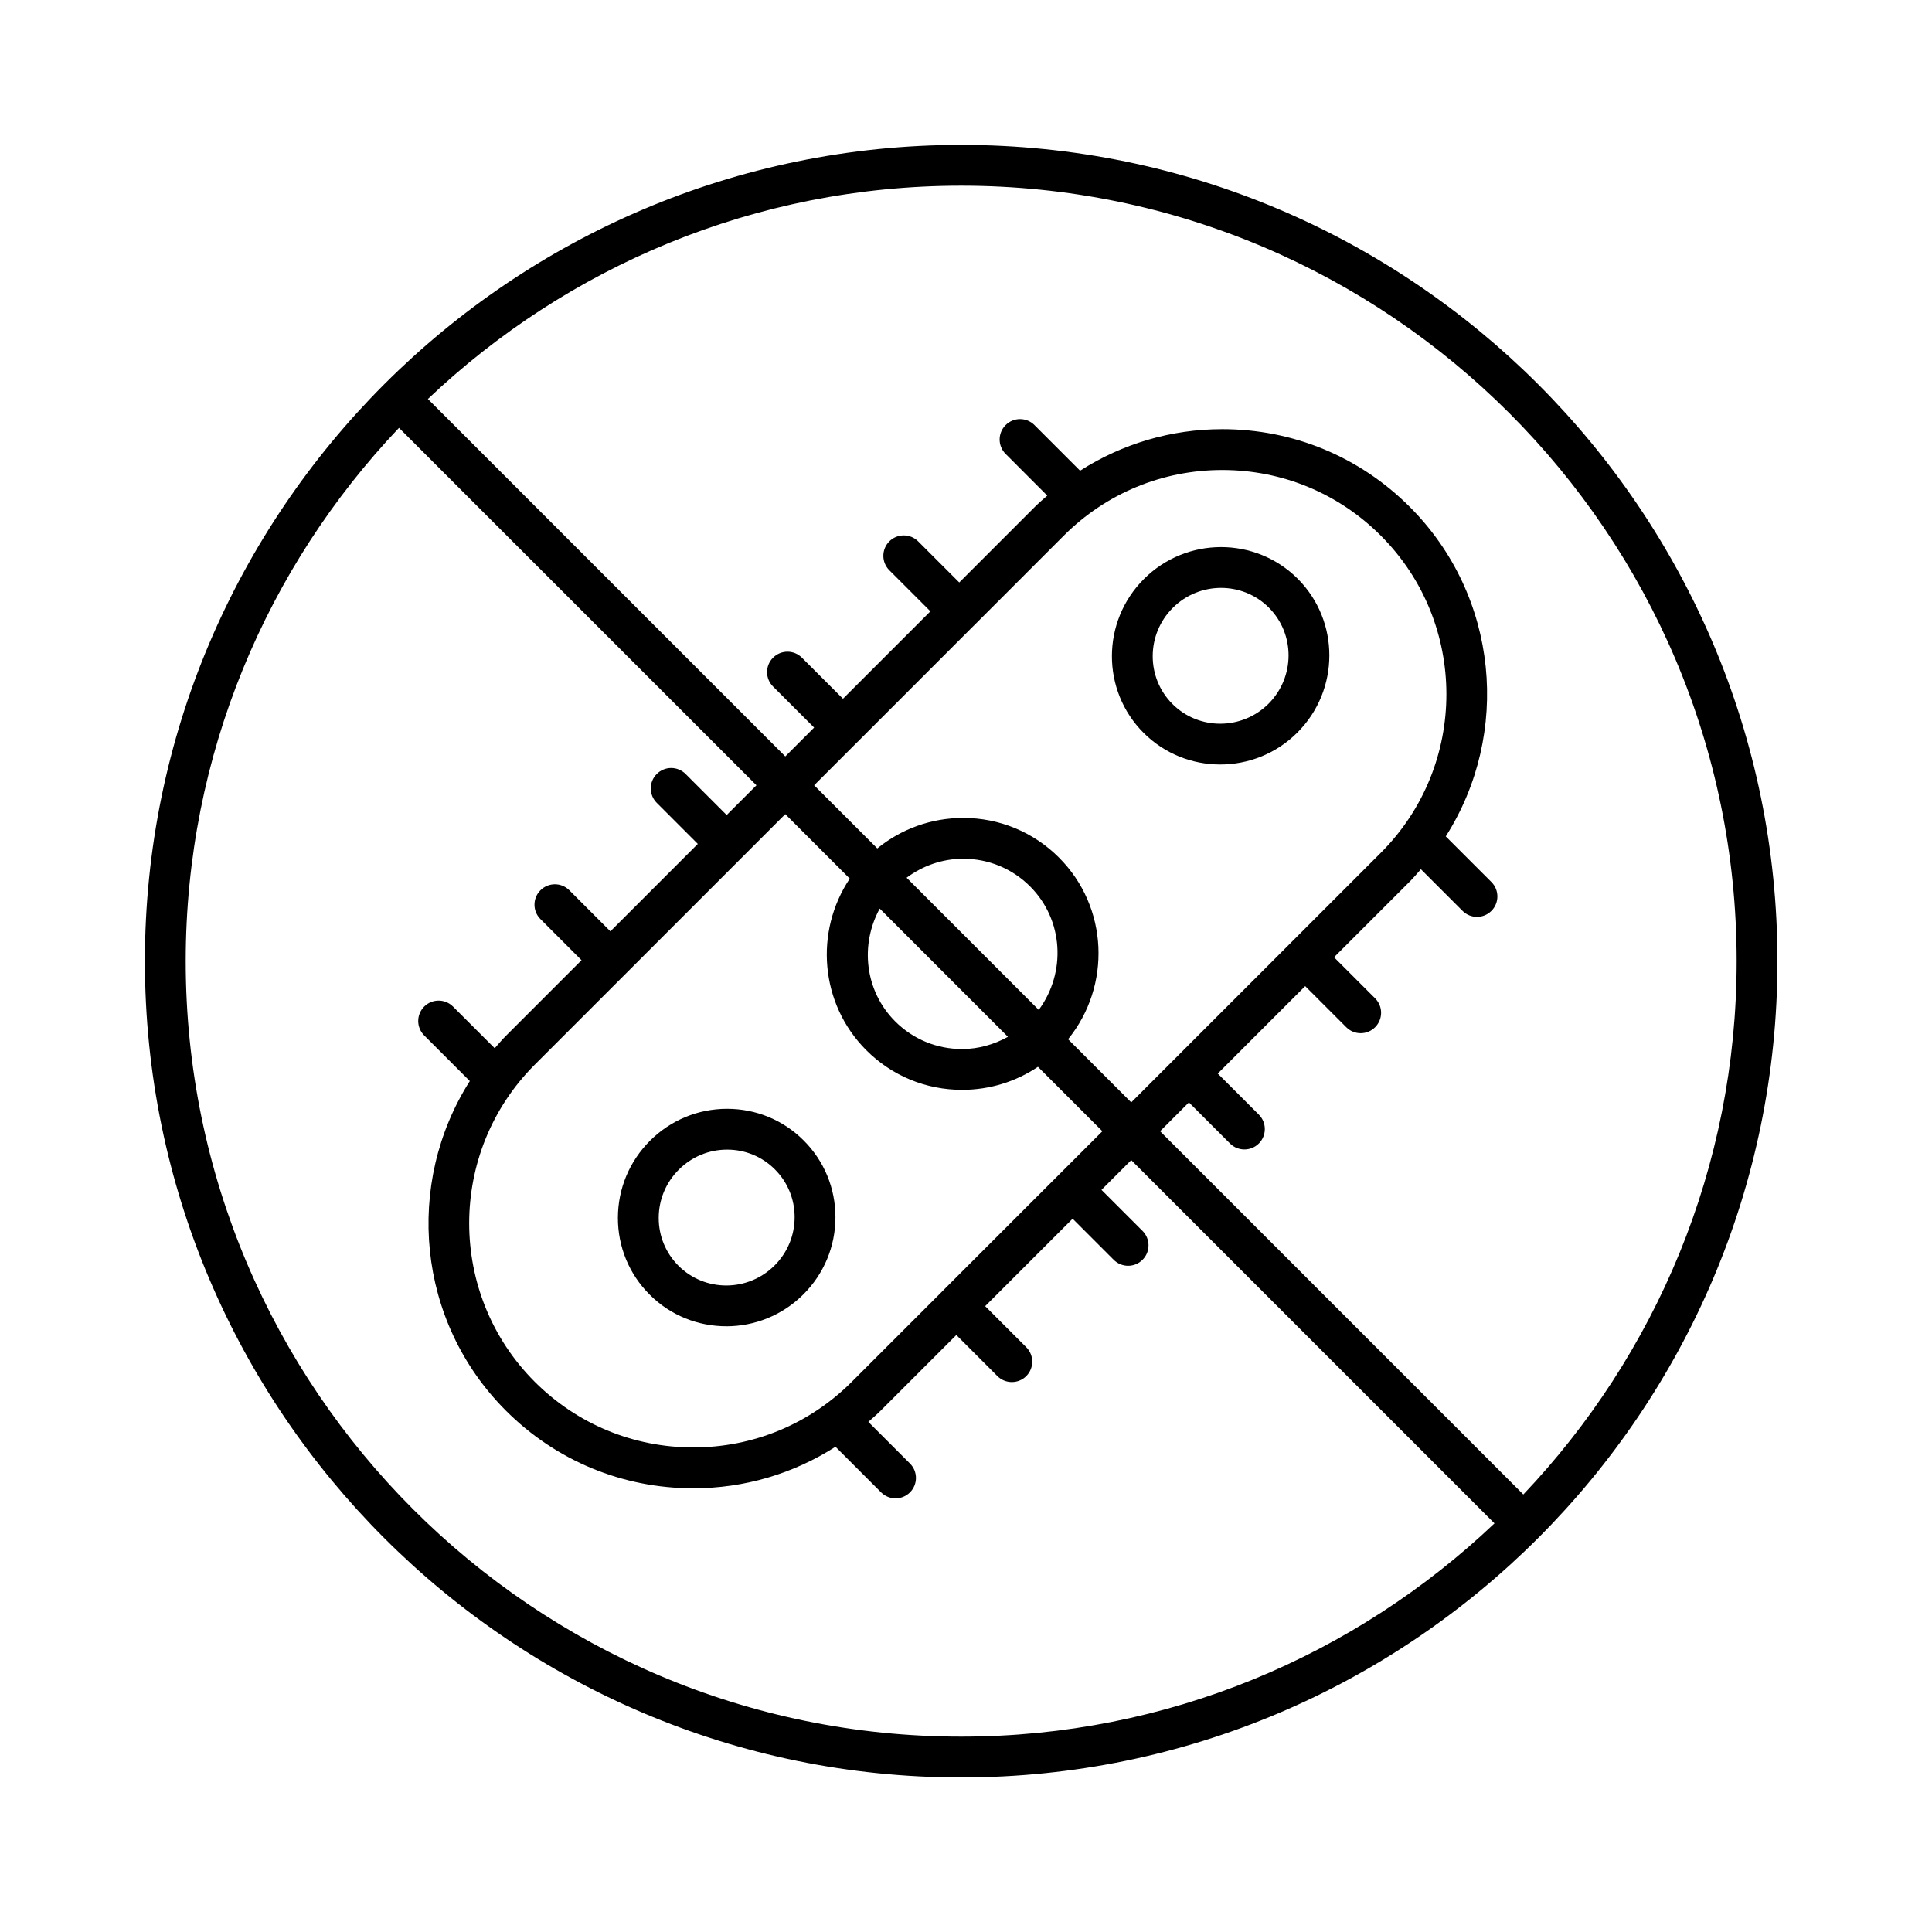
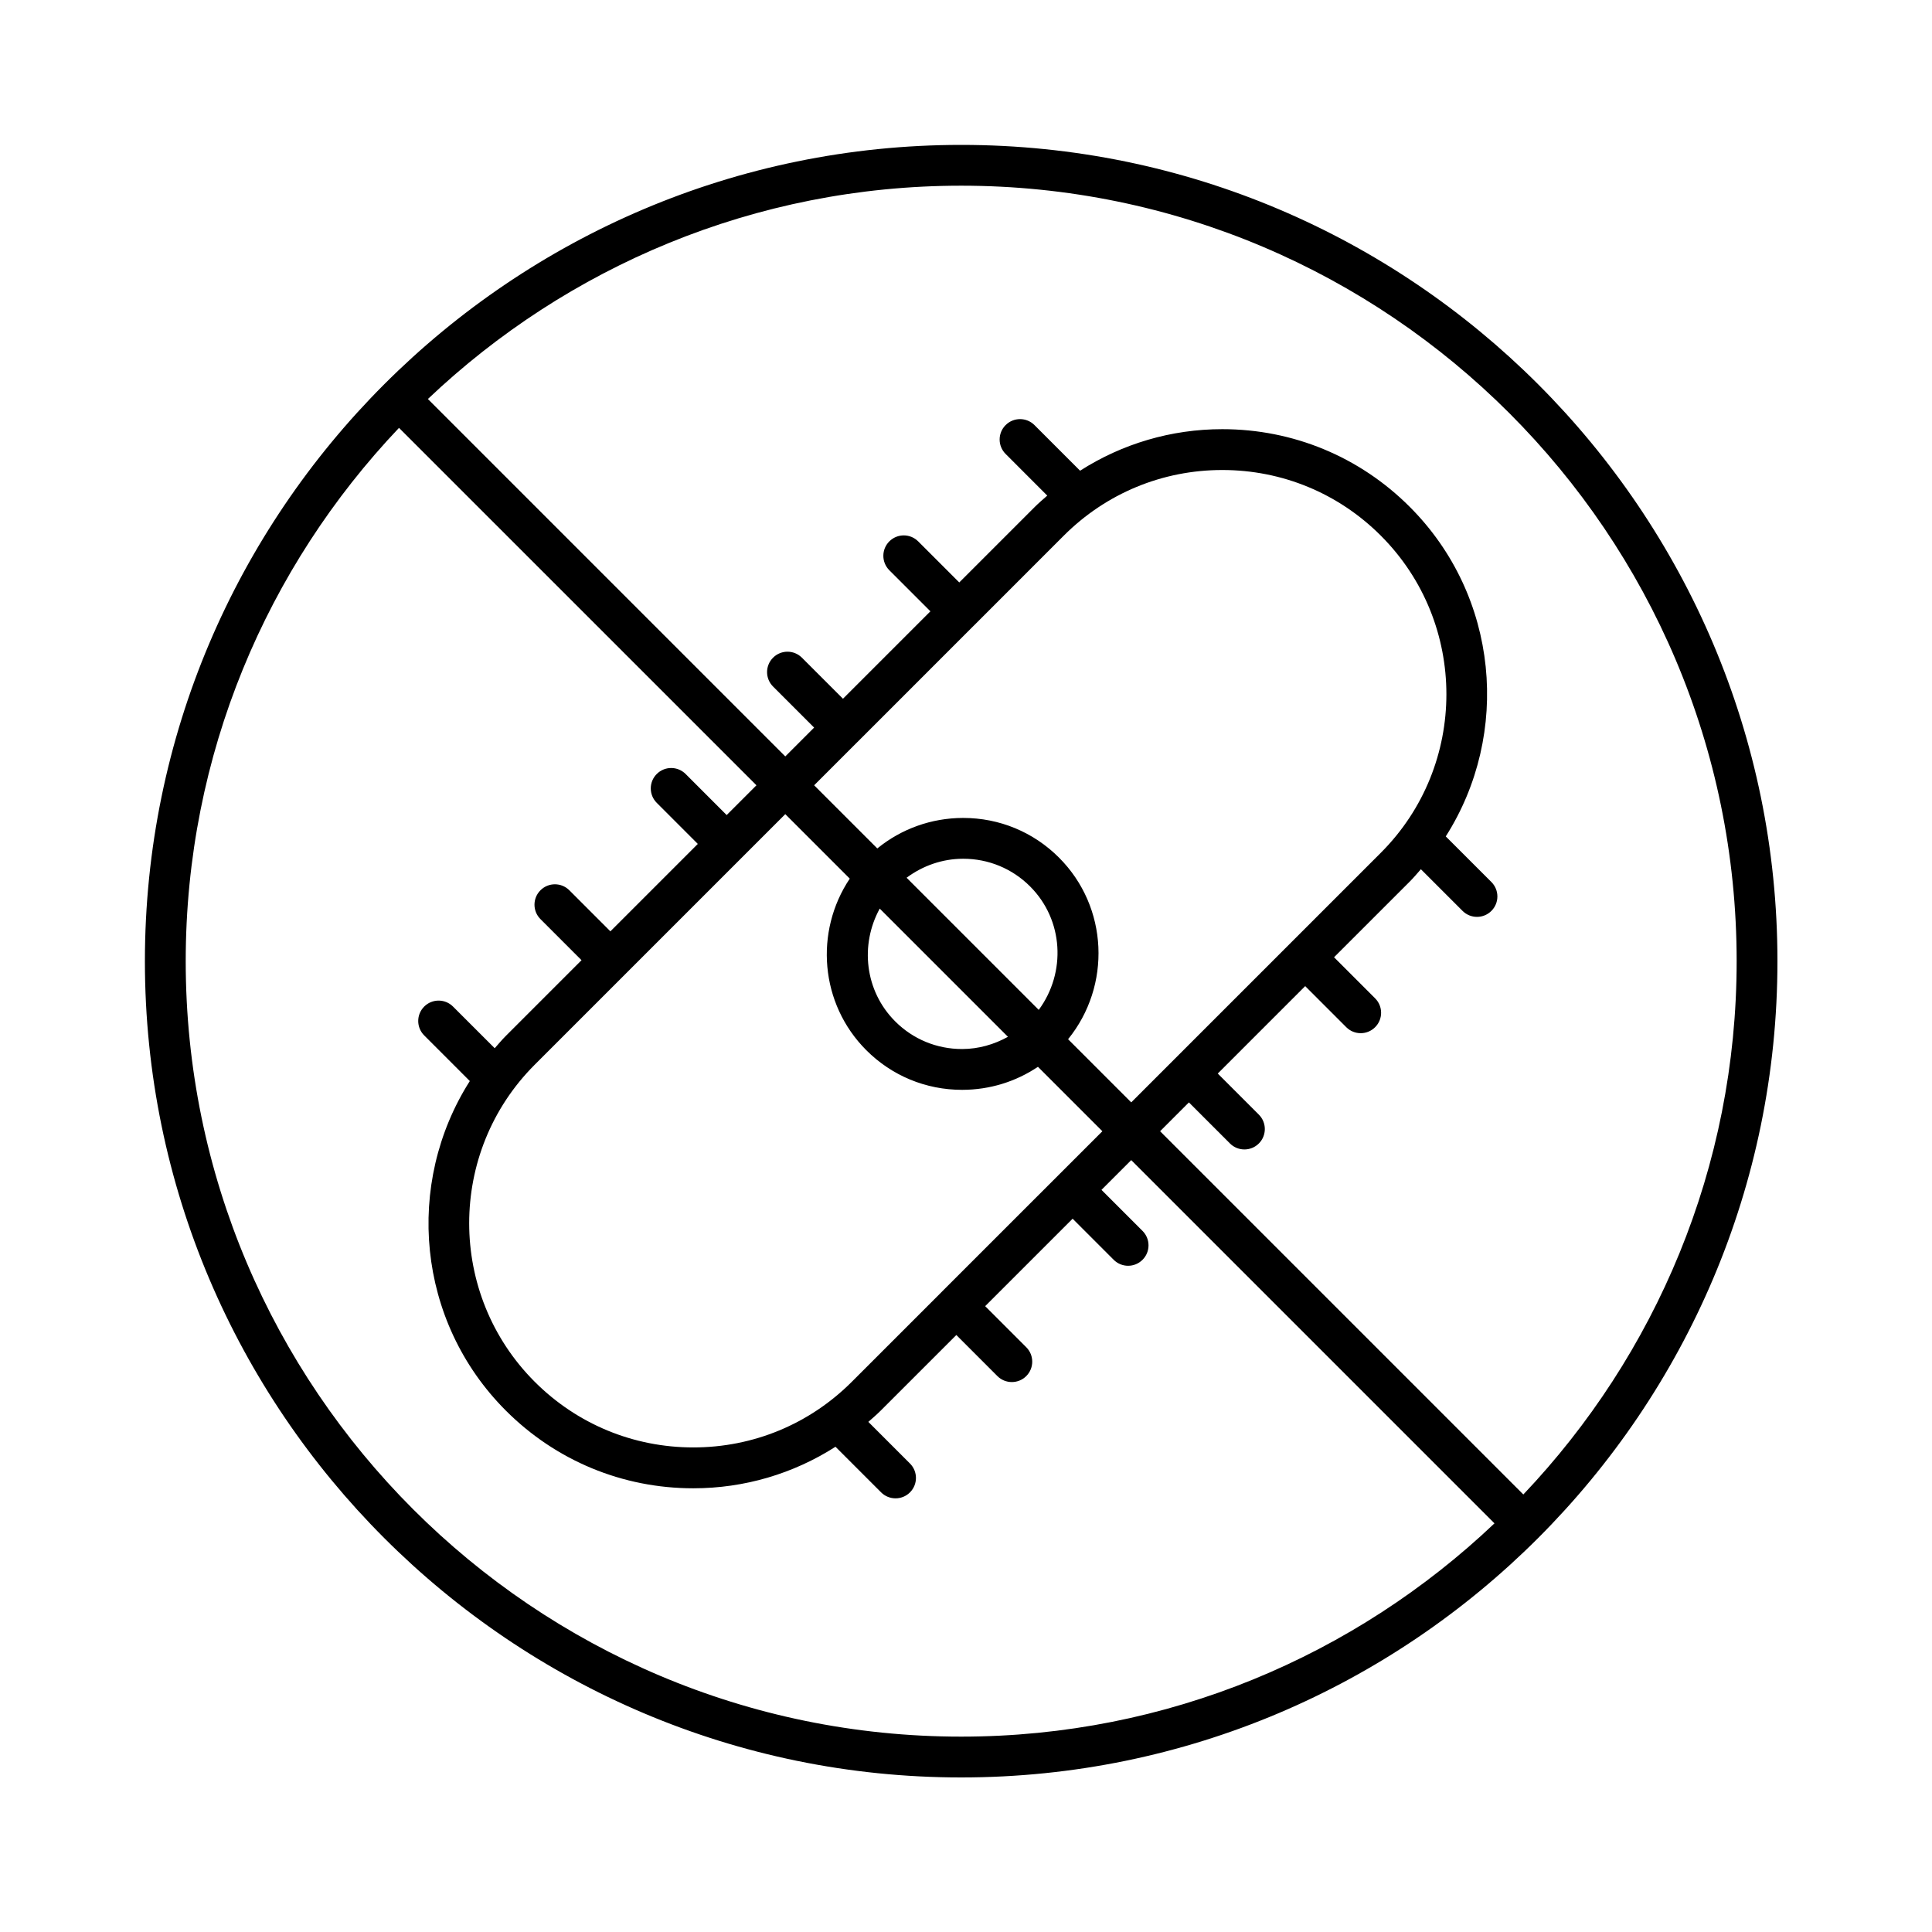
<svg xmlns="http://www.w3.org/2000/svg" fill="none" viewBox="0 0 80 80" height="80" width="80">
-   <path fill="black" d="M50.526 31.656C51.683 31.656 52.84 31.215 53.722 30.333C55.482 28.574 55.487 25.717 53.735 23.963C51.982 22.212 49.124 22.217 47.365 23.977C45.606 25.736 45.6 28.593 47.353 30.345C48.227 31.22 49.375 31.656 50.526 31.656ZM48.56 25.172C49.113 24.619 49.837 24.343 50.562 24.343C51.279 24.343 51.995 24.615 52.54 25.159C53.633 26.253 53.628 28.038 52.528 29.139C51.426 30.239 49.641 30.244 48.548 29.151C47.454 28.057 47.46 26.272 48.56 25.172Z" />
-   <path fill="black" d="M30.073 54.919C31.229 54.919 32.386 54.477 33.269 53.595C34.12 52.743 34.591 51.612 34.594 50.41C34.596 49.206 34.13 48.076 33.281 47.226C32.434 46.379 31.308 45.913 30.108 45.913H30.097C28.894 45.916 27.764 46.387 26.912 47.238C26.061 48.09 25.589 49.221 25.586 50.424C25.584 51.627 26.05 52.758 26.9 53.607C27.773 54.482 28.922 54.918 30.073 54.918L30.073 54.919ZM28.107 48.433C28.641 47.9 29.349 47.605 30.101 47.603H30.108C30.857 47.603 31.559 47.893 32.086 48.421C32.615 48.95 32.906 49.655 32.904 50.406C32.902 51.158 32.608 51.867 32.074 52.4C30.973 53.501 29.189 53.506 28.095 52.413C27.565 51.884 27.274 51.178 27.276 50.427C27.278 49.675 27.573 48.967 28.107 48.433Z" />
  <path fill="black" d="M39.8 6C21.163 6 6 21.163 6 39.8C6 58.437 21.163 73.6 39.8 73.6C58.437 73.6 73.6 58.437 73.6 39.8C73.6 21.163 58.437 6 39.8 6ZM7.69 39.8C7.69 31.251 11.055 23.477 16.522 17.717L31.323 32.517L30.09 33.75L28.39 32.049C28.059 31.719 27.525 31.719 27.195 32.049C26.864 32.379 26.865 32.914 27.195 33.244L28.895 34.945L25.275 38.565L23.575 36.864C23.244 36.534 22.71 36.534 22.38 36.864C22.049 37.194 22.049 37.729 22.38 38.059L24.08 39.76L20.948 42.892C20.783 43.057 20.637 43.232 20.485 43.405L18.759 41.68C18.429 41.35 17.895 41.35 17.565 41.68C17.235 42.01 17.235 42.544 17.565 42.874L19.454 44.764C16.754 49.007 17.248 54.712 20.948 58.412C23.021 60.485 25.777 61.627 28.708 61.627C30.828 61.627 32.852 61.022 34.596 59.907L36.485 61.796C36.65 61.961 36.867 62.043 37.083 62.043C37.299 62.043 37.515 61.961 37.68 61.796C38.01 61.466 38.01 60.931 37.68 60.601L35.956 58.877C36.128 58.724 36.303 58.576 36.467 58.412L39.6 55.28L41.3 56.981C41.465 57.146 41.681 57.228 41.898 57.228C42.114 57.228 42.33 57.146 42.495 56.981C42.825 56.651 42.825 56.116 42.495 55.786L40.794 54.085L44.415 50.464L46.115 52.165C46.28 52.33 46.497 52.413 46.713 52.413C46.929 52.413 47.145 52.33 47.31 52.165C47.64 51.836 47.64 51.3 47.31 50.97L45.61 49.27L46.842 48.038L61.883 63.079C56.123 68.545 48.349 71.91 39.8 71.91C22.095 71.91 7.69 57.506 7.69 39.8L7.69 39.8ZM35.502 30.727C35.502 30.727 35.503 30.727 35.503 30.726C35.504 30.726 35.504 30.725 35.505 30.725L40.318 25.911C40.318 25.911 40.318 25.911 40.318 25.911C40.318 25.911 40.318 25.911 40.319 25.911L44.048 22.181C45.802 20.427 48.133 19.462 50.613 19.462C53.093 19.462 55.425 20.427 57.178 22.181C60.797 25.801 60.797 31.692 57.178 35.311L46.842 45.647L44.227 43.032C46.024 40.819 45.9 37.559 43.849 35.51C42.791 34.452 41.383 33.869 39.884 33.869H39.87C38.566 33.873 37.328 34.318 36.327 35.132L33.712 32.517L35.502 30.727ZM36.428 37.623L41.737 42.932C41.162 43.25 40.521 43.436 39.846 43.438H39.837C38.789 43.438 37.806 43.032 37.067 42.292C35.806 41.031 35.606 39.121 36.428 37.623ZM37.54 36.345C38.215 35.845 39.021 35.561 39.874 35.559H39.884C40.931 35.559 41.915 35.966 42.654 36.705C44.044 38.094 44.152 40.273 43.012 41.817L37.54 36.345ZM35.187 36.382C33.722 38.572 33.948 41.562 35.872 43.487C36.93 44.545 38.338 45.128 39.837 45.128H39.851C40.981 45.125 42.06 44.791 42.979 44.174L45.647 46.842L39.002 53.486C39.002 53.486 39.002 53.486 39.002 53.487C39.002 53.487 39.002 53.487 39.002 53.487L35.272 57.217C33.519 58.97 31.187 59.935 28.708 59.935C26.228 59.935 23.896 58.97 22.142 57.217C18.523 53.596 18.523 47.706 22.142 44.087L32.517 33.712L35.187 36.382ZM63.078 61.883L48.037 46.842L49.23 45.648L50.931 47.349C51.096 47.514 51.312 47.596 51.529 47.596C51.745 47.596 51.961 47.514 52.126 47.349C52.456 47.019 52.456 46.484 52.126 46.154L50.425 44.453L54.045 40.833L55.746 42.534C55.911 42.699 56.127 42.782 56.344 42.782C56.56 42.782 56.776 42.699 56.941 42.534C57.271 42.204 57.271 41.669 56.941 41.339L55.24 39.638L58.373 36.506C58.538 36.341 58.684 36.166 58.836 35.993L60.561 37.718C60.726 37.883 60.943 37.966 61.159 37.966C61.375 37.966 61.591 37.883 61.756 37.718C62.086 37.388 62.086 36.854 61.756 36.523L59.866 34.634C62.566 30.391 62.073 24.686 58.373 20.986C56.3 18.913 53.544 17.771 50.613 17.771C48.493 17.771 46.468 18.376 44.724 19.491L42.835 17.602C42.505 17.272 41.971 17.272 41.641 17.602C41.31 17.932 41.31 18.467 41.641 18.797L43.365 20.522C43.193 20.674 43.017 20.822 42.853 20.986L39.721 24.118L38.02 22.417C37.69 22.087 37.156 22.087 36.825 22.417C36.495 22.747 36.495 23.282 36.825 23.612L38.526 25.313L34.906 28.933L33.205 27.233C32.875 26.903 32.341 26.903 32.011 27.233C31.68 27.563 31.68 28.098 32.011 28.428L33.711 30.128L32.517 31.322L17.718 16.522C23.478 11.054 31.251 7.689 39.801 7.689C57.506 7.689 71.911 22.094 71.911 39.799C71.911 48.349 68.546 56.123 63.078 61.883L63.078 61.883Z" />
</svg>